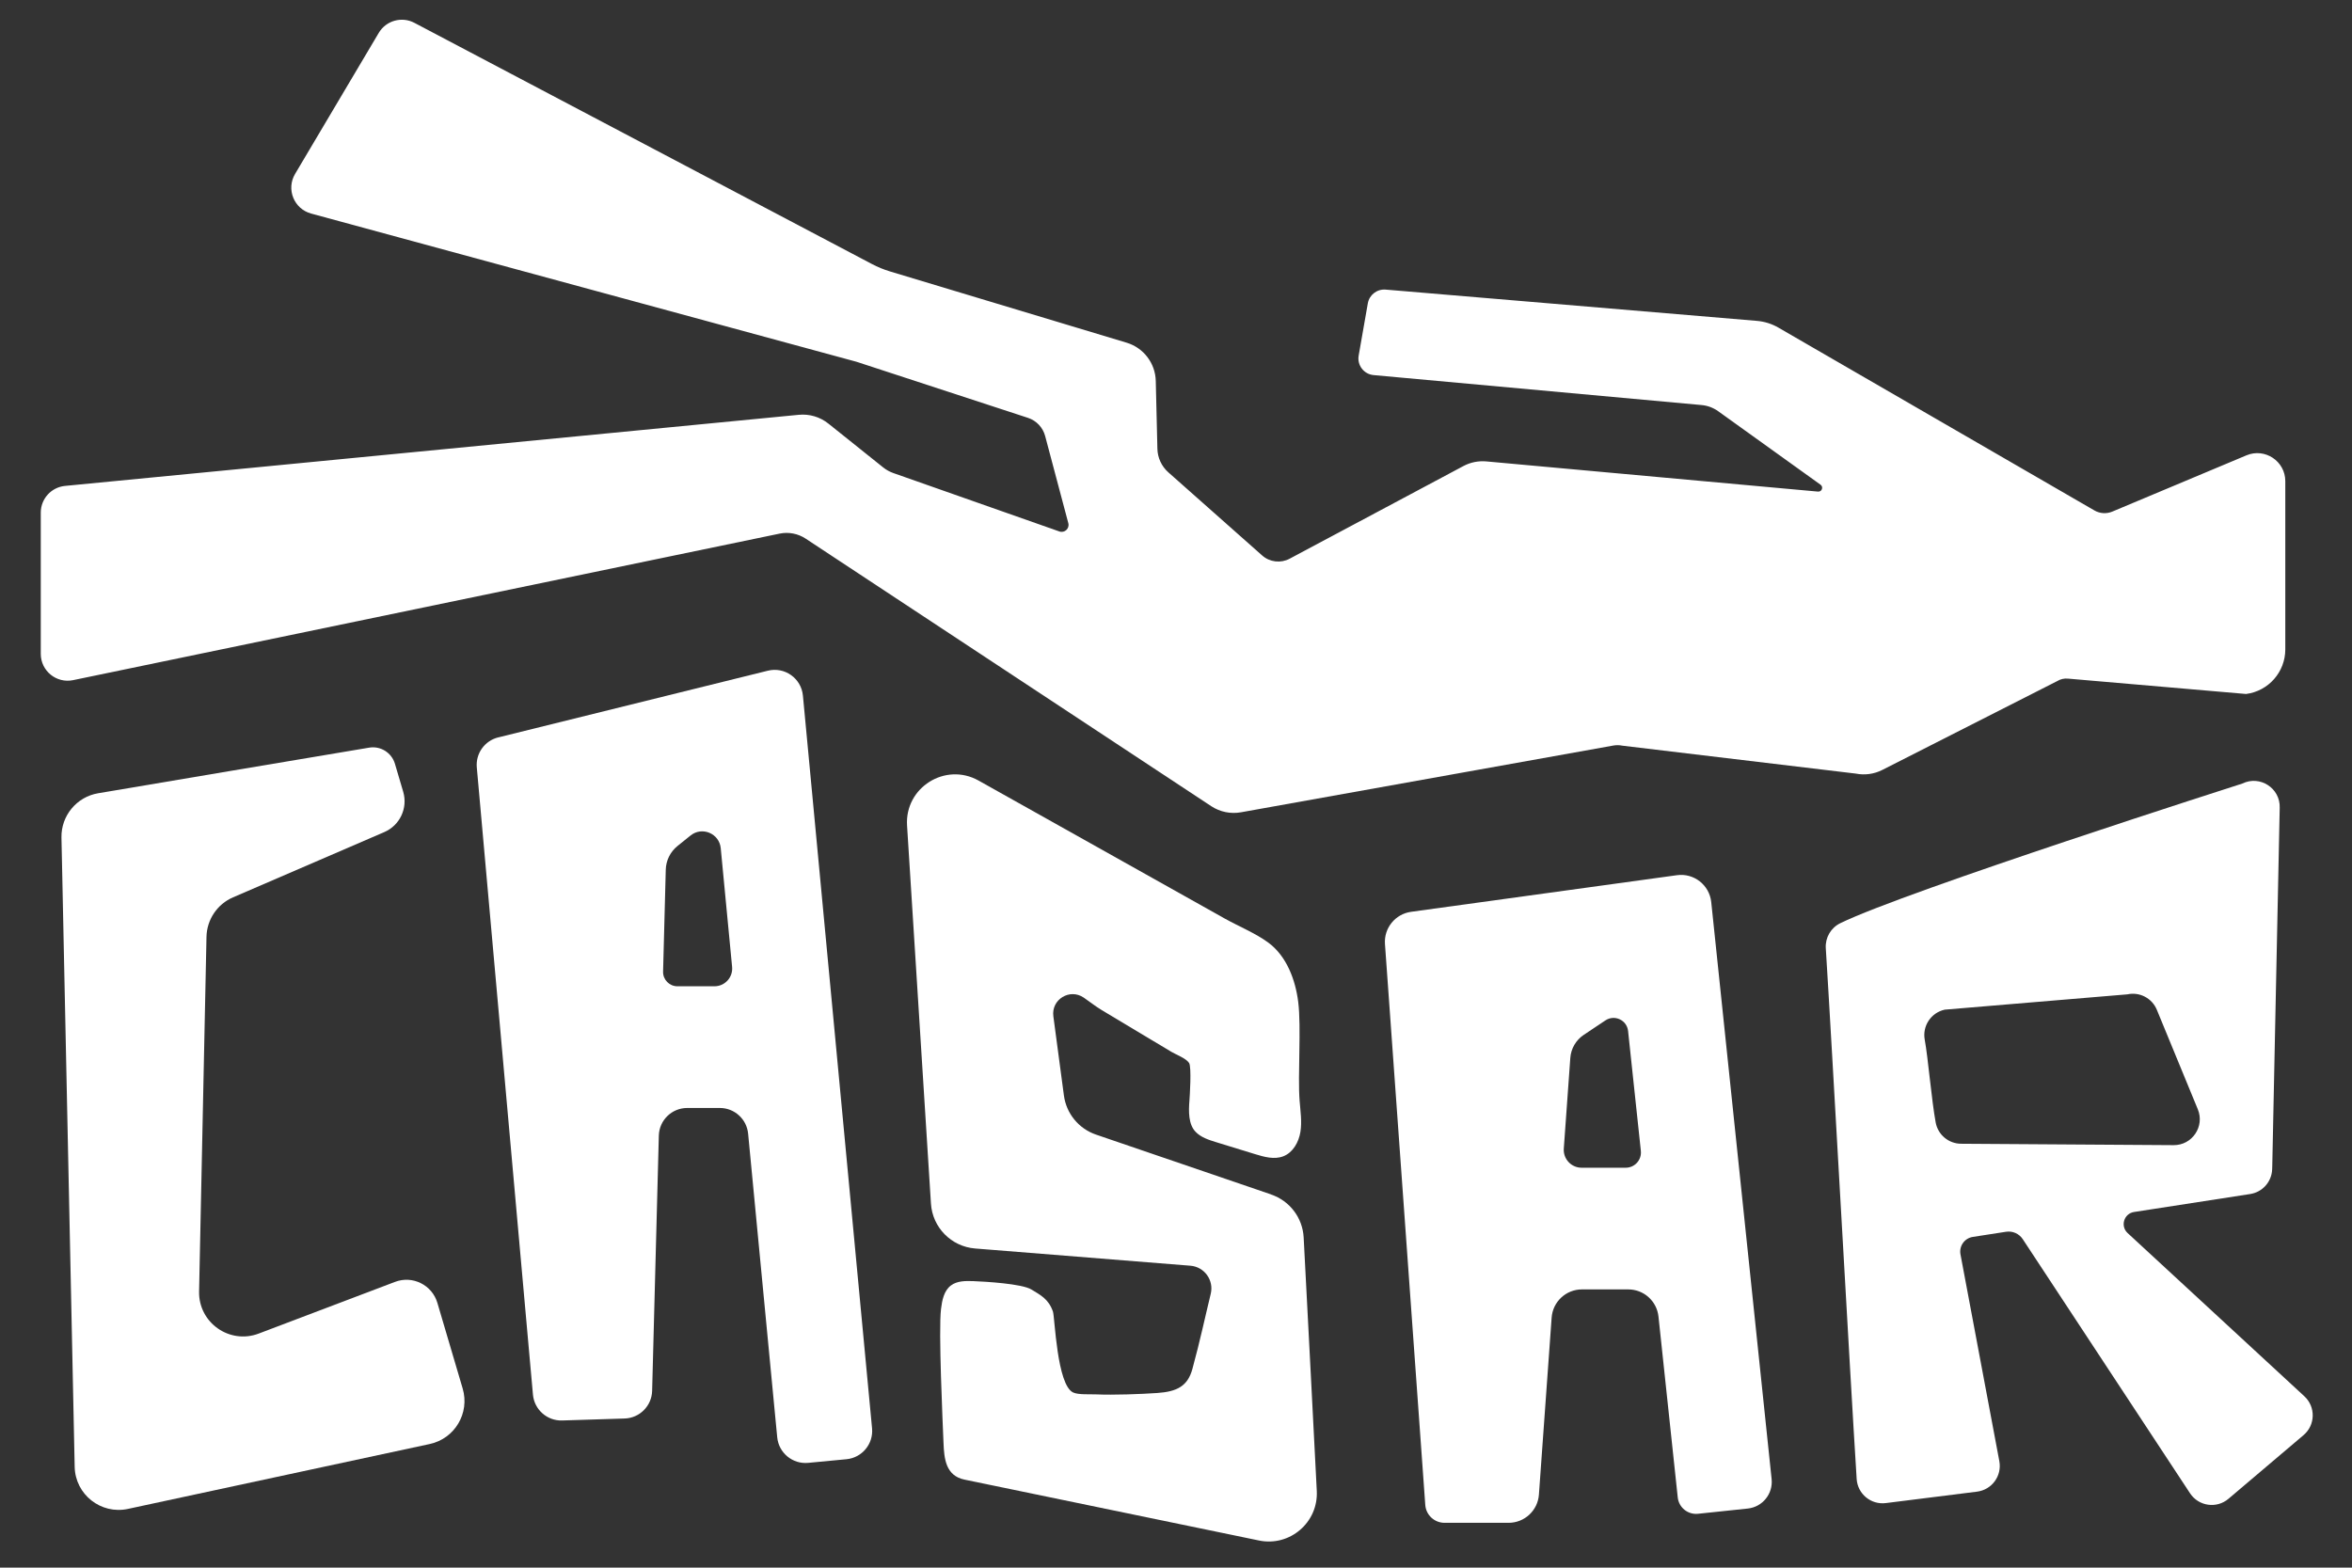
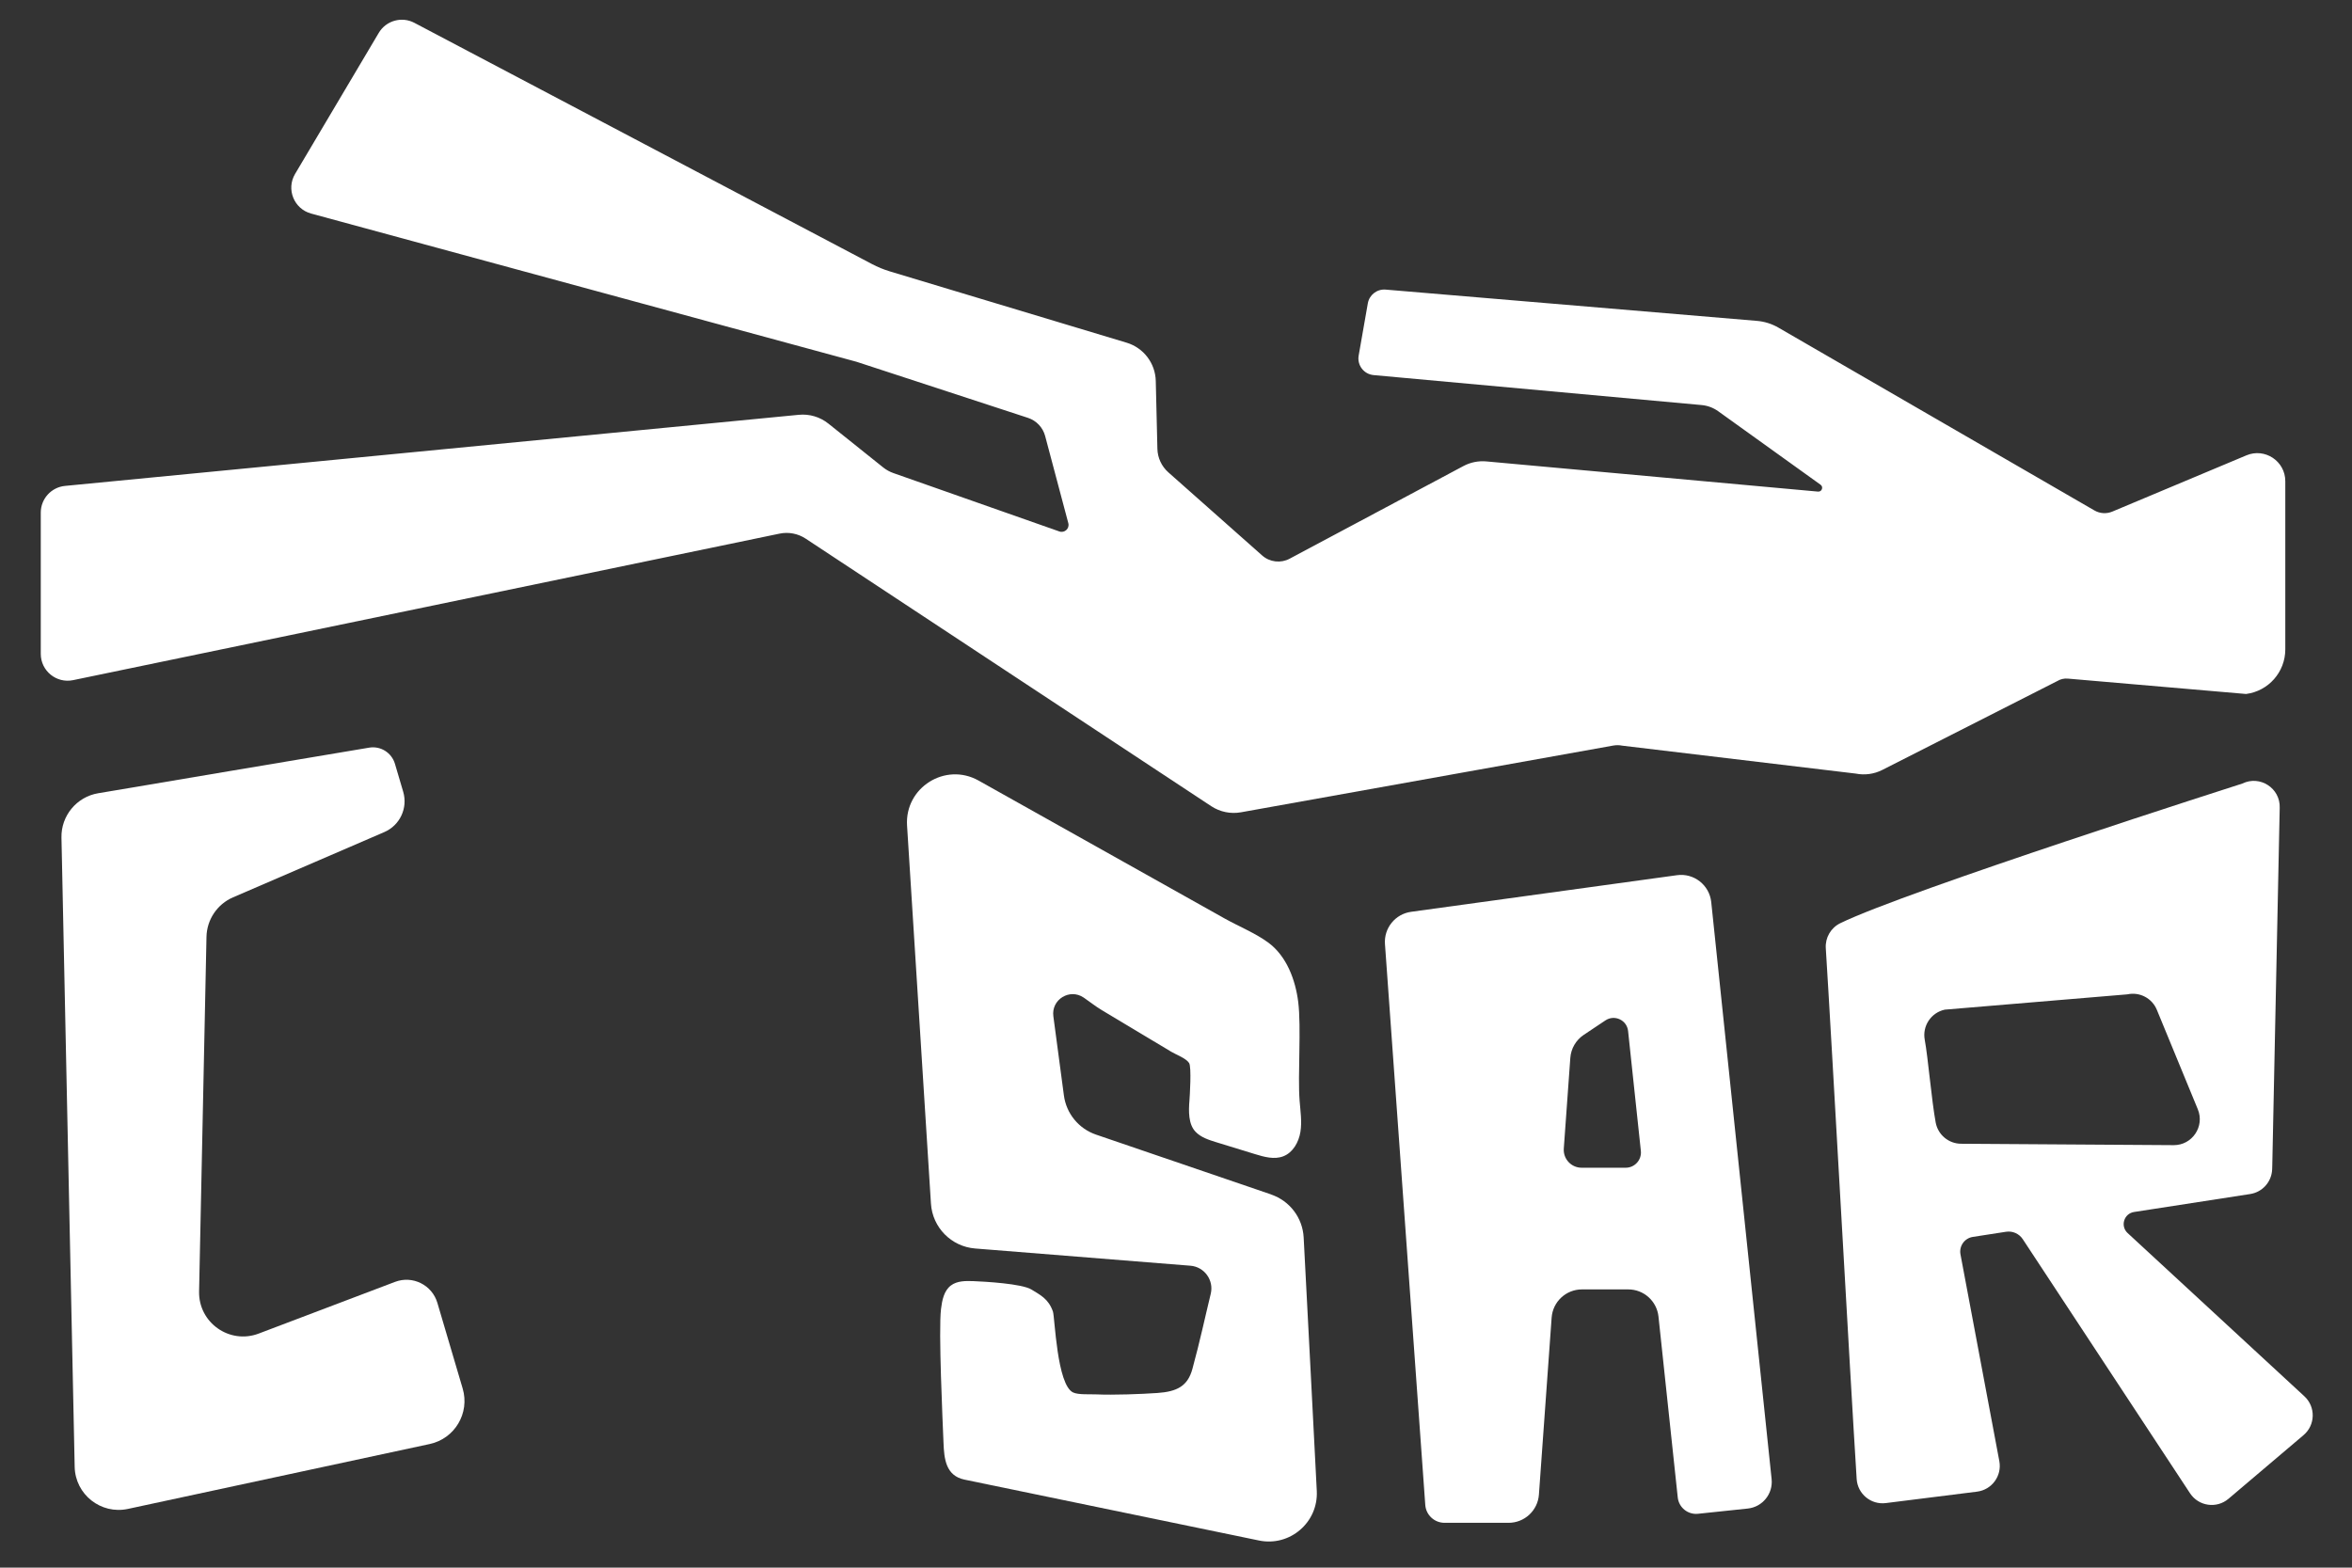
<svg xmlns="http://www.w3.org/2000/svg" id="Calque_1" data-name="Calque 1" viewBox="0 0 955.89 637.23">
  <rect x="0" y="0" width="955.89" height="637.23" fill="#333333" stroke="none" />
  <defs>
    <style>
      .cls-1 {
        fill: #fff;
        stroke-width: 0px;
      }
    </style>
  </defs>
  <path class="cls-1" d="M80.91,524.98l3.01-144.16c.15-7.01,4.37-13.29,10.81-16.06l55.6-23.99,5.86-2.53c6.33-2.73,9.63-9.76,7.68-16.38l-3.36-11.38c-1.34-4.53-5.84-7.35-10.49-6.56-24.87,4.2-92.3,15.47-103.55,17.43l-6.56,1.1c-8.76,1.48-15.11,9.15-14.93,18.03l.2,9.35c.23,12.49,3.89,184.78,5.17,246.43.23,11.24,10.65,19.47,21.64,17.11l9.89-2.13c18.29-3.93,78.91-16.97,112.77-24.25,10.18-2.19,16.34-12.57,13.39-22.55l-10.28-34.82c-2.16-7.31-10.08-11.25-17.21-8.54-14.26,5.41-35.14,13.33-55.4,21.01-11.86,4.5-24.5-4.43-24.24-17.11Z" />
-   <path class="cls-1" d="M202.5,299.74c-5.53,1.37-9.23,6.55-8.72,12.22,4.03,44.95,20.24,226.54,21.55,240.81l1.27,14.14c.55,6.09,5.75,10.7,11.86,10.51l25.4-.8c6.11-.19,11.01-5.12,11.18-11.23l.37-14.19,2.35-89.57c.16-6.26,5.28-11.24,11.54-11.24h13.26c5.95,0,10.92,4.52,11.49,10.44l11.08,115.64.75,7.79c.61,6.34,6.24,10.99,12.58,10.39l15.56-1.48c6.34-.6,11-6.23,10.4-12.57-4.88-51.77-22.94-243.1-28.1-297.85-.66-7.02-7.41-11.81-14.26-10.11-31.23,7.73-79.6,19.7-109.54,27.11ZM269.49,394.93l1.09-41.41c.1-3.75,1.84-7.27,4.76-9.62l5.32-4.28c4.69-3.77,11.68-.82,12.26,5.17l4.62,48.25c.4,4.22-2.92,7.88-7.16,7.88h-15.06c-3.28,0-5.92-2.7-5.83-5.98Z" />
  <path class="cls-1" d="M573.49,370.65c-6.44.89-11.09,6.62-10.62,13.11,3.19,44.42,13.79,191.95,15.17,211.1l1.21,16.87c.29,4.11,3.71,7.29,7.83,7.29h26.04c6.48,0,11.86-5.01,12.32-11.47l.91-12.69,4.26-59.25c.46-6.46,5.84-11.47,12.32-11.47h18.82c6.32,0,11.61,4.76,12.28,11.04l6.57,61.7,1.26,11.82c.44,4.11,4.12,7.08,8.23,6.65l20.23-2.13c5.98-.63,10.31-5.99,9.69-11.96-4.64-44.38-19.63-187.56-24.54-234.56-.73-6.94-7.04-11.89-13.95-10.93-30.78,4.25-77.68,10.68-108.02,14.88ZM635.55,466.89l2.65-36.83c.27-3.81,2.29-7.27,5.46-9.39l8.81-5.88c3.72-2.48,8.74-.13,9.21,4.32l5.19,48.72c.39,3.66-2.48,6.85-6.16,6.85h-17.91c-4.22,0-7.55-3.58-7.25-7.79Z" />
  <path class="cls-1" d="M516.65,485.55c-16.93-5.78-47.59-16.27-71.22-24.34-7.01-2.4-12.06-8.55-13.04-15.9l-4.29-32.21c-.91-6.81,6.69-11.46,12.35-7.57,2.49,1.71,4.72,3.51,7.36,5.1,3.14,1.88,6.27,3.76,9.41,5.64,6.27,3.76,12.55,7.52,18.82,11.28,1.97,1.18,5.98,2.62,7.23,4.56,1.03,1.59.27,13.6.13,15.36-.34,4.19-.45,9.48,2.44,12.54,2.19,2.33,5.39,3.35,8.44,4.29,5.26,1.62,10.52,3.23,15.79,4.85,3.74,1.15,7.83,2.29,11.48.88,3.94-1.53,6.29-5.75,6.96-9.92.67-4.18,0-8.43-.33-12.65-.81-10.44.74-29.82-.57-40.21-1.12-8.89-4.67-18.54-12.11-24.05-5.2-3.85-12.04-6.61-17.75-9.81-13.58-7.61-27.16-15.23-40.75-22.85-19.61-10.99-39.22-21.99-58.83-32.98-.15-.09-.31-.17-.46-.26-13.51-7.57-30.05,2.83-29.07,18.29.38,5.99,7.26,114.53,9.71,153.66.61,9.71,8.26,17.48,17.95,18.26l4.9.39,82.6,6.61c5.68.45,9.61,5.89,8.26,11.43-2.21,9.04-4.3,19-7.45,30.53-1.91,6.99-6.24,9.23-14.28,9.78-6.65.46-17.91.87-24.56.57-2.94-.13-7.45.22-9.61-.77-6.64-3.03-7.45-30.65-8.23-32.9-1.81-5.21-5.16-6.74-8.71-8.95-3.85-2.4-19.01-3.24-23.54-3.42-3.2-.12-6.69-.16-9.24,1.78-2.82,2.15-3.57,6.03-4,9.56-1.06,8.76.67,45.66,1.02,54.47.25,6.39.91,13.3,8.52,14.87l10,2.07,100.19,20.71,9.51,1.97c12.54,2.59,24.14-7.37,23.48-20.15l-.43-8.41c-.24-5.64-3.48-67.02-4.9-94.6-.41-7.98-5.63-14.89-13.19-17.47Z" />
  <path class="cls-1" d="M905.68,609.26l30.52-25.89c4.83-4.09,4.99-11.49.34-15.78-17.6-16.26-51.37-47.45-71.85-66.37-3.05-2.82-1.49-7.91,2.62-8.55l47.2-7.3h0c5-.77,8.75-4.99,8.93-10.05l.05-1.53,3.02-145.42c.29-7.96-8.02-13.36-15.18-9.86,0,0-136.64,43.67-163.41,56.77-3.84,1.88-6.16,5.88-5.89,10.14,2.38,37.43,9.88,173.8,12.55,215.79.39,6.07,5.81,10.55,11.84,9.79l37.09-4.65c6.03-.76,10.17-6.43,9.05-12.4-3.21-17.06-9.44-50.22-15.79-84.05-.63-3.36,1.64-6.58,5.02-7.1l13.49-2.09c2.67-.41,5.32.76,6.81,3.02,17.33,26.33,49.97,75.93,67.98,103.29,3.48,5.28,10.79,6.33,15.61,2.24ZM790.37,410.42l74.21-6.22c5-1.09,10.06,1.56,12,6.29l16.65,40.44c2.87,6.97-2.29,14.62-9.83,14.57l-86.4-.57c-5.05-.03-9.37-3.65-10.3-8.61-1.63-8.68-3.14-26.64-4.45-33.64-1.05-5.61,2.55-11.04,8.13-12.26Z" />
  <path class="cls-1" d="M504.36,330.19l151.28-27.12c1.22-.22,2.47-.21,3.68.04l94.87,11.35c3.66.73,7.46.21,10.78-1.47l71.08-36.11c1.3-.8,2.81-1.16,4.33-1.03l72.45,6.25c9.12-1.17,15.95-8.93,15.95-18.13v-68.36c0-8.15-8.3-13.67-15.81-10.51l-54.49,22.86c-2.36.99-5.05.82-7.27-.46l-128.47-74.34c-2.65-1.53-5.6-2.46-8.65-2.72l-150.94-12.72c-3.5-.29-6.64,2.13-7.25,5.59l-3.72,21.24c-.68,3.9,2.11,7.56,6.06,7.92l133.32,12.18c2.43.22,4.76,1.09,6.74,2.51l41.61,29.88c1.27.92.52,2.93-1.04,2.79l-134.79-12.27c-3.23-.29-6.48.36-9.34,1.89l-70.6,37.65c-3.65,1.95-8.12,1.42-11.21-1.33l-38.11-33.78c-2.74-2.43-4.35-5.89-4.44-9.56l-.66-27.58c-.17-7.2-4.95-13.47-11.84-15.55l-96.16-28.96c-2.55-.77-5.02-1.78-7.37-3.02L168.41,9.28c-5.14-2.71-11.51-.92-14.48,4.09l-34.01,57.34c-3.68,6.2-.44,14.21,6.52,16.1l221.69,60.26,69.66,22.79c3.42,1.12,6.04,3.89,6.97,7.37l9.42,35.44c.58,2.18-1.52,4.11-3.64,3.37l-67.47-23.74c-1.49-.52-2.88-1.3-4.12-2.28l-22.29-17.83c-3.39-2.71-7.69-3.99-12.01-3.57L26.43,197.52c-5.59.54-9.86,5.24-9.86,10.86v57.41c0,6.92,6.36,12.09,13.13,10.69l287.13-59.56c3.66-.76,7.48-.03,10.6,2.03l164.82,108.75c3.57,2.35,7.9,3.25,12.11,2.49Z" />
</svg>